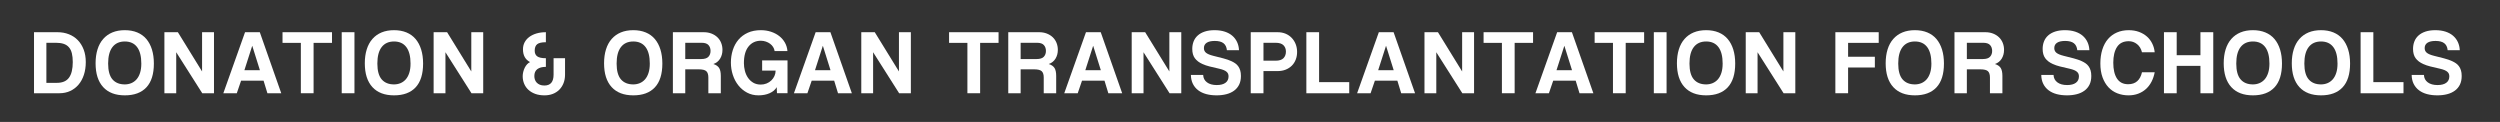
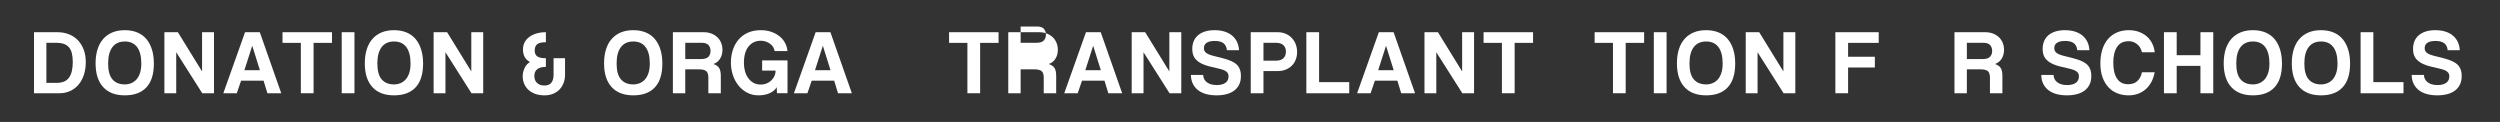
<svg xmlns="http://www.w3.org/2000/svg" version="1.1" id="Layer_1" x="0px" y="0px" width="462.406px" height="22.557px" viewBox="0 0 462.406 22.557" enable-background="new 0 0 462.406 22.557" xml:space="preserve">
  <rect x="0" y="0" width="462.406" height="22.557" fill="#333333" stroke="none" />
  <g>
    <path fill="#FFFFFF" d="M6.291,17.245V5.957h4.356c0.757,0,1.458,0.127,2.102,0.383c0.644,0.255,1.195,0.62,1.652,1.096   s0.816,1.054,1.076,1.734c0.26,0.68,0.39,1.451,0.39,2.312c0,0.862-0.116,1.646-0.348,2.354c-0.232,0.708-0.562,1.315-0.992,1.819   c-0.429,0.504-0.943,0.896-1.542,1.173c-0.599,0.278-1.26,0.417-1.983,0.417H6.291z M10.528,15.323c1.028,0,1.774-0.32,2.237-0.96   s0.695-1.601,0.695-2.882c0-0.634-0.057-1.178-0.17-1.632c-0.113-0.453-0.296-0.825-0.551-1.113   c-0.254-0.289-0.579-0.499-0.975-0.629c-0.396-0.13-0.875-0.195-1.44-0.195H8.579v7.412H10.528z" />
    <path fill="#FFFFFF" d="M23.087,17.636c-1.74,0-3.076-0.51-4.009-1.53c-0.932-1.021-1.398-2.487-1.398-4.403   c0-0.952,0.119-1.808,0.356-2.567s0.587-1.403,1.051-1.93c0.463-0.527,1.028-0.929,1.695-1.207   c0.667-0.277,1.435-0.417,2.305-0.417c0.858,0,1.624,0.139,2.296,0.417c0.672,0.278,1.234,0.683,1.687,1.216   c0.452,0.533,0.797,1.181,1.034,1.946c0.237,0.765,0.356,1.629,0.356,2.592c0,1.95-0.46,3.417-1.381,4.404   C26.158,17.143,24.827,17.636,23.087,17.636z M23.087,15.612c0.418,0,0.813-0.076,1.187-0.229c0.373-0.154,0.697-0.386,0.975-0.697   c0.276-0.312,0.494-0.711,0.652-1.199c0.158-0.486,0.237-1.065,0.237-1.734c0-1.337-0.26-2.352-0.78-3.043   c-0.52-0.691-1.277-1.037-2.271-1.037c-0.995,0-1.757,0.346-2.288,1.037c-0.531,0.691-0.797,1.706-0.797,3.043   c0,1.337,0.269,2.315,0.805,2.933C21.344,15.304,22.104,15.612,23.087,15.612z" />
    <path fill="#FFFFFF" d="M37.409,17.245l-4.813-7.583v7.583h-2.187V5.957h2.492l4.475,7.259V5.957h2.204v11.289H37.409z" />
    <path fill="#FFFFFF" d="M49.46,17.245l-0.712-2.33h-4.153l-0.796,2.33h-2.492l4.017-11.289h2.729l3.966,11.289H49.46z M46.663,8.49   h-0.017l-1.44,4.488h2.864L46.663,8.49z" />
    <path fill="#FFFFFF" d="M55.646,17.245V7.929h-3.39V5.957h9.152v1.972h-3.407v9.316H55.646z" />
    <path fill="#FFFFFF" d="M63.205,17.245V5.957h2.356v11.289H63.205z" />
    <path fill="#FFFFFF" d="M72.883,17.636c-1.74,0-3.076-0.51-4.009-1.53c-0.932-1.021-1.398-2.487-1.398-4.403   c0-0.952,0.119-1.808,0.356-2.567s0.587-1.403,1.051-1.93c0.463-0.527,1.028-0.929,1.695-1.207   c0.667-0.277,1.435-0.417,2.305-0.417c0.858,0,1.624,0.139,2.296,0.417c0.672,0.278,1.234,0.683,1.687,1.216   c0.452,0.533,0.797,1.181,1.034,1.946c0.237,0.765,0.356,1.629,0.356,2.592c0,1.95-0.46,3.417-1.381,4.404   C75.954,17.143,74.623,17.636,72.883,17.636z M72.883,15.612c0.418,0,0.813-0.076,1.187-0.229c0.373-0.154,0.697-0.386,0.975-0.697   c0.276-0.312,0.494-0.711,0.652-1.199c0.158-0.486,0.237-1.065,0.237-1.734c0-1.337-0.26-2.352-0.78-3.043   c-0.52-0.691-1.277-1.037-2.271-1.037c-0.995,0-1.757,0.346-2.288,1.037c-0.531,0.691-0.797,1.706-0.797,3.043   c0,1.337,0.269,2.315,0.805,2.933C71.14,15.304,71.9,15.612,72.883,15.612z" />
    <path fill="#FFFFFF" d="M87.205,17.245l-4.813-7.583v7.583h-2.187V5.957h2.492l4.475,7.259V5.957h2.204v11.289H87.205z" />
    <path fill="#FFFFFF" d="M102.392,10.768h2.119v3.043c0,0.578-0.093,1.103-0.28,1.573c-0.187,0.47-0.446,0.872-0.78,1.207   c-0.333,0.334-0.731,0.592-1.195,0.773c-0.463,0.181-0.978,0.271-1.542,0.271c-0.644,0-1.215-0.091-1.712-0.271   c-0.497-0.182-0.918-0.432-1.263-0.748c-0.345-0.318-0.607-0.691-0.788-1.123c-0.181-0.43-0.271-0.895-0.271-1.394   c0-0.261,0.034-0.53,0.102-0.808s0.161-0.535,0.28-0.773c0.119-0.238,0.263-0.447,0.432-0.629c0.169-0.181,0.35-0.317,0.542-0.408   c-0.87-0.453-1.305-1.241-1.305-2.363c0-0.476,0.102-0.907,0.305-1.292c0.203-0.385,0.491-0.717,0.864-0.995   c0.373-0.277,0.819-0.493,1.339-0.646c0.52-0.153,1.096-0.229,1.729-0.229V7.81c-0.769,0-1.305,0.122-1.61,0.366   S98.9,8.818,98.9,9.374c0,0.476,0.158,0.828,0.475,1.054s0.848,0.34,1.593,0.34v1.598c-0.678,0-1.204,0.139-1.576,0.417   c-0.373,0.277-0.56,0.705-0.56,1.283c0,0.238,0.037,0.462,0.11,0.672c0.073,0.209,0.187,0.394,0.339,0.553   c0.152,0.158,0.345,0.286,0.576,0.383c0.231,0.096,0.511,0.144,0.839,0.144c1.129,0,1.695-0.669,1.695-2.006V10.768z" />
    <path fill="#FFFFFF" d="M117.137,17.636c-1.74,0-3.076-0.51-4.009-1.53c-0.932-1.021-1.398-2.487-1.398-4.403   c0-0.952,0.119-1.808,0.356-2.567s0.587-1.403,1.051-1.93c0.463-0.527,1.028-0.929,1.695-1.207   c0.667-0.277,1.435-0.417,2.305-0.417c0.858,0,1.624,0.139,2.296,0.417c0.672,0.278,1.234,0.683,1.687,1.216   c0.452,0.533,0.797,1.181,1.034,1.946c0.237,0.765,0.356,1.629,0.356,2.592c0,1.95-0.46,3.417-1.381,4.404   C120.208,17.143,118.877,17.636,117.137,17.636z M117.137,15.612c0.418,0,0.813-0.076,1.187-0.229   c0.373-0.154,0.697-0.386,0.975-0.697c0.276-0.312,0.494-0.711,0.652-1.199c0.158-0.486,0.237-1.065,0.237-1.734   c0-1.337-0.26-2.352-0.78-3.043c-0.52-0.691-1.277-1.037-2.271-1.037c-0.995,0-1.757,0.346-2.288,1.037   c-0.531,0.691-0.797,1.706-0.797,3.043c0,1.337,0.269,2.315,0.805,2.933C115.394,15.304,116.154,15.612,117.137,15.612z" />
    <path fill="#FFFFFF" d="M131.019,17.245v-2.908c0-0.543-0.125-0.932-0.373-1.164s-0.712-0.348-1.39-0.348h-2.509v4.42h-2.288V5.957   h5.712c0.52,0,0.992,0.083,1.416,0.247c0.424,0.165,0.788,0.391,1.093,0.68c0.305,0.289,0.539,0.635,0.703,1.037   c0.164,0.403,0.246,0.836,0.246,1.301c0,0.612-0.145,1.153-0.433,1.624s-0.703,0.802-1.246,0.995   c0.497,0.159,0.85,0.402,1.06,0.731c0.208,0.329,0.313,0.822,0.313,1.479v3.196H131.019z M126.747,7.912v3.009h2.949   c0.633,0,1.079-0.142,1.339-0.425c0.26-0.283,0.39-0.64,0.39-1.071c0-0.442-0.127-0.805-0.381-1.088   c-0.254-0.283-0.675-0.425-1.263-0.425H126.747z" />
    <path fill="#FFFFFF" d="M143.713,17.245l-0.051-1.123c-0.271,0.477-0.707,0.848-1.305,1.114c-0.599,0.267-1.288,0.399-2.068,0.399   s-1.483-0.168-2.11-0.502c-0.627-0.334-1.164-0.781-1.61-1.343c-0.447-0.562-0.788-1.207-1.025-1.938   c-0.237-0.73-0.356-1.487-0.356-2.269c0-0.827,0.119-1.606,0.356-2.337s0.587-1.369,1.051-1.913   c0.463-0.544,1.04-0.972,1.729-1.283c0.689-0.312,1.492-0.468,2.407-0.468c0.667,0,1.291,0.097,1.873,0.289   c0.582,0.193,1.09,0.459,1.525,0.799c0.435,0.34,0.785,0.746,1.051,1.216s0.421,0.989,0.466,1.555h-2.373   c-0.034-0.26-0.125-0.507-0.271-0.739c-0.147-0.232-0.333-0.434-0.56-0.604s-0.489-0.306-0.788-0.408   c-0.299-0.102-0.607-0.153-0.924-0.153c-0.949,0-1.709,0.354-2.279,1.062c-0.571,0.708-0.856,1.737-0.856,3.085   c0,0.465,0.059,0.933,0.178,1.402c0.119,0.471,0.305,0.896,0.56,1.275c0.254,0.38,0.579,0.688,0.975,0.927   c0.395,0.238,0.864,0.356,1.407,0.356c0.384,0,0.743-0.067,1.076-0.204c0.333-0.136,0.624-0.322,0.873-0.561   c0.248-0.238,0.443-0.513,0.584-0.824c0.141-0.312,0.212-0.644,0.212-0.995h-2.492v-1.887h4.695v6.069H143.713z" />
    <path fill="#FFFFFF" d="M155,17.245l-0.712-2.33h-4.152l-0.796,2.33h-2.492l4.017-11.289h2.729l3.966,11.289H155z M152.205,8.49   h-0.018l-1.44,4.488h2.864L152.205,8.49z" />
-     <path fill="#FFFFFF" d="M166.306,17.245l-4.813-7.583v7.583h-2.187V5.957h2.492l4.474,7.259V5.957h2.204v11.289H166.306z" />
    <path fill="#FFFFFF" d="M178.933,17.245V7.929h-3.391V5.957h9.153v1.972h-3.407v9.316H178.933z" />
-     <path fill="#FFFFFF" d="M193.051,17.245v-2.908c0-0.543-0.125-0.932-0.373-1.164c-0.249-0.232-0.712-0.348-1.39-0.348h-2.509v4.42   h-2.288V5.957h5.712c0.52,0,0.991,0.083,1.415,0.247c0.424,0.165,0.788,0.391,1.094,0.68c0.305,0.289,0.539,0.635,0.703,1.037   c0.164,0.403,0.246,0.836,0.246,1.301c0,0.612-0.145,1.153-0.433,1.624s-0.703,0.802-1.245,0.995   c0.497,0.159,0.85,0.402,1.059,0.731s0.313,0.822,0.313,1.479v3.196H193.051z M188.78,7.912v3.009h2.949   c0.633,0,1.079-0.142,1.339-0.425s0.39-0.64,0.39-1.071c0-0.442-0.127-0.805-0.381-1.088c-0.254-0.283-0.676-0.425-1.263-0.425   H188.78z" />
+     <path fill="#FFFFFF" d="M193.051,17.245v-2.908c0-0.543-0.125-0.932-0.373-1.164c-0.249-0.232-0.712-0.348-1.39-0.348h-2.509v4.42   h-2.288V5.957h5.712c0.52,0,0.991,0.083,1.415,0.247c0.424,0.165,0.788,0.391,1.094,0.68c0.305,0.289,0.539,0.635,0.703,1.037   c0.164,0.403,0.246,0.836,0.246,1.301c0,0.612-0.145,1.153-0.433,1.624s-0.703,0.802-1.245,0.995   c0.497,0.159,0.85,0.402,1.059,0.731s0.313,0.822,0.313,1.479v3.196H193.051z M188.78,7.912h2.949   c0.633,0,1.079-0.142,1.339-0.425s0.39-0.64,0.39-1.071c0-0.442-0.127-0.805-0.381-1.088c-0.254-0.283-0.676-0.425-1.263-0.425   H188.78z" />
    <path fill="#FFFFFF" d="M205,17.245l-0.712-2.33h-4.152l-0.797,2.33h-2.491l4.017-11.289h2.729l3.966,11.289H205z M202.204,8.49   h-0.018l-1.44,4.488h2.864L202.204,8.49z" />
    <path fill="#FFFFFF" d="M216.322,17.245l-4.813-7.583v7.583h-2.187V5.957h2.492l4.474,7.259V5.957h2.204v11.289H216.322z" />
    <path fill="#FFFFFF" d="M226.932,9.289c-0.057-0.578-0.266-1.008-0.627-1.292c-0.362-0.283-0.898-0.425-1.61-0.425   c-0.667,0-1.17,0.113-1.509,0.34c-0.339,0.227-0.508,0.556-0.508,0.986c0,0.363,0.133,0.652,0.398,0.867   c0.265,0.215,0.714,0.402,1.347,0.561c0.645,0.159,1.257,0.314,1.839,0.467c0.582,0.153,1.082,0.326,1.5,0.519   c0.249,0.114,0.48,0.244,0.695,0.391c0.215,0.147,0.401,0.329,0.56,0.544s0.282,0.471,0.373,0.765   c0.09,0.295,0.135,0.64,0.135,1.037c0,0.623-0.109,1.159-0.33,1.606s-0.531,0.818-0.933,1.113c-0.4,0.295-0.875,0.513-1.423,0.654   c-0.549,0.143-1.15,0.213-1.806,0.213c-0.7,0-1.339-0.076-1.915-0.229s-1.073-0.388-1.491-0.706   c-0.419-0.316-0.746-0.711-0.983-1.182c-0.237-0.47-0.361-1.021-0.373-1.656h2.271c0.022,0.577,0.257,1.033,0.703,1.367   c0.446,0.335,1.048,0.502,1.806,0.502c0.7,0,1.239-0.139,1.618-0.416s0.567-0.672,0.567-1.182c0-0.17-0.025-0.323-0.076-0.459   c-0.051-0.137-0.141-0.264-0.271-0.383c-0.131-0.119-0.309-0.227-0.534-0.322c-0.227-0.097-0.515-0.185-0.864-0.264   c-0.701-0.159-1.291-0.297-1.771-0.417s-0.918-0.269-1.313-0.45c-0.61-0.272-1.076-0.626-1.398-1.062   c-0.322-0.437-0.483-1.012-0.483-1.726c0-0.51,0.085-0.978,0.255-1.403c0.169-0.425,0.426-0.791,0.771-1.096   c0.344-0.306,0.773-0.544,1.288-0.714c0.514-0.17,1.115-0.255,1.805-0.255c0.712,0,1.345,0.091,1.898,0.272   c0.554,0.182,1.02,0.437,1.398,0.765c0.378,0.329,0.672,0.72,0.881,1.173c0.209,0.454,0.325,0.952,0.348,1.496H226.932z" />
    <path fill="#FFFFFF" d="M231.338,17.245V5.957h4.966c0.553,0,1.051,0.094,1.492,0.281c0.439,0.187,0.818,0.448,1.135,0.782   c0.316,0.334,0.559,0.723,0.729,1.165s0.254,0.918,0.254,1.428c0,0.51-0.084,0.983-0.254,1.419c-0.17,0.437-0.412,0.81-0.729,1.122   c-0.316,0.312-0.695,0.555-1.135,0.73c-0.441,0.176-0.939,0.264-1.492,0.264h-2.61v4.098H231.338z M235.932,11.227   c0.678,0,1.166-0.156,1.467-0.467c0.299-0.312,0.449-0.717,0.449-1.216c0-0.476-0.15-0.867-0.449-1.173   c-0.301-0.306-0.789-0.459-1.467-0.459h-2.237v3.315H235.932z" />
    <path fill="#FFFFFF" d="M241.627,17.245V5.957h2.355v9.231h5.576v2.058H241.627z" />
    <path fill="#FFFFFF" d="M259.168,17.245l-0.711-2.33h-4.152l-0.797,2.33h-2.492l4.018-11.289h2.729l3.967,11.289H259.168z    M256.373,8.49h-0.018l-1.441,4.488h2.865L256.373,8.49z" />
    <path fill="#FFFFFF" d="M270.475,17.245l-4.814-7.583v7.583h-2.186V5.957h2.492l4.473,7.259V5.957h2.205v11.289H270.475z" />
    <path fill="#FFFFFF" d="M277.797,17.245V7.929h-3.391V5.957h9.152v1.972h-3.406v9.316H277.797z" />
-     <path fill="#FFFFFF" d="M292.15,17.245l-0.711-2.33h-4.152l-0.797,2.33h-2.492l4.018-11.289h2.729l3.967,11.289H292.15z    M289.355,8.49h-0.018l-1.441,4.488h2.865L289.355,8.49z" />
    <path fill="#FFFFFF" d="M298.338,17.245V7.929h-3.391V5.957h9.154v1.972h-3.408v9.316H298.338z" />
    <path fill="#FFFFFF" d="M305.896,17.245V5.957h2.357v11.289H305.896z" />
    <path fill="#FFFFFF" d="M315.574,17.636c-1.74,0-3.076-0.51-4.008-1.53s-1.398-2.487-1.398-4.403c0-0.952,0.119-1.808,0.355-2.567   c0.238-0.759,0.588-1.403,1.051-1.93s1.029-0.929,1.695-1.207c0.666-0.277,1.436-0.417,2.305-0.417   c0.859,0,1.625,0.139,2.297,0.417c0.672,0.278,1.234,0.683,1.688,1.216c0.451,0.533,0.795,1.181,1.033,1.946   c0.236,0.765,0.355,1.629,0.355,2.592c0,1.95-0.461,3.417-1.381,4.404C318.645,17.143,317.314,17.636,315.574,17.636z    M315.574,15.612c0.418,0,0.814-0.076,1.188-0.229c0.373-0.154,0.697-0.386,0.975-0.697c0.275-0.312,0.494-0.711,0.652-1.199   c0.158-0.486,0.236-1.065,0.236-1.734c0-1.337-0.26-2.352-0.779-3.043c-0.52-0.691-1.277-1.037-2.271-1.037   s-1.756,0.346-2.287,1.037c-0.531,0.691-0.797,1.706-0.797,3.043c0,1.337,0.268,2.315,0.805,2.933   C313.832,15.304,314.592,15.612,315.574,15.612z" />
    <path fill="#FFFFFF" d="M329.896,17.245l-4.814-7.583v7.583h-2.186V5.957h2.492l4.473,7.259V5.957h2.205v11.289H329.896z" />
    <path fill="#FFFFFF" d="M341.828,12.485v4.76h-2.355V5.957h8.018v1.972h-5.662v2.567h4.949v1.989H341.828z" />
-     <path fill="#FFFFFF" d="M354.184,17.636c-1.74,0-3.076-0.51-4.008-1.53s-1.398-2.487-1.398-4.403c0-0.952,0.119-1.808,0.355-2.567   c0.238-0.759,0.588-1.403,1.051-1.93s1.029-0.929,1.695-1.207c0.666-0.277,1.436-0.417,2.305-0.417   c0.859,0,1.625,0.139,2.297,0.417c0.672,0.278,1.234,0.683,1.688,1.216c0.451,0.533,0.795,1.181,1.033,1.946   c0.236,0.765,0.355,1.629,0.355,2.592c0,1.95-0.461,3.417-1.381,4.404C357.254,17.143,355.924,17.636,354.184,17.636z    M354.184,15.612c0.418,0,0.814-0.076,1.188-0.229c0.373-0.154,0.697-0.386,0.975-0.697c0.275-0.312,0.494-0.711,0.652-1.199   c0.158-0.486,0.236-1.065,0.236-1.734c0-1.337-0.26-2.352-0.779-3.043c-0.52-0.691-1.277-1.037-2.271-1.037   s-1.756,0.346-2.287,1.037c-0.531,0.691-0.797,1.706-0.797,3.043c0,1.337,0.268,2.315,0.805,2.933   C352.441,15.304,353.201,15.612,354.184,15.612z" />
    <path fill="#FFFFFF" d="M368.066,17.245v-2.908c0-0.543-0.125-0.932-0.373-1.164c-0.25-0.232-0.713-0.348-1.391-0.348h-2.508v4.42   h-2.289V5.957h5.713c0.52,0,0.99,0.083,1.414,0.247c0.424,0.165,0.789,0.391,1.094,0.68s0.539,0.635,0.703,1.037   c0.164,0.403,0.246,0.836,0.246,1.301c0,0.612-0.145,1.153-0.432,1.624c-0.289,0.47-0.703,0.802-1.246,0.995   c0.498,0.159,0.85,0.402,1.059,0.731s0.314,0.822,0.314,1.479v3.196H368.066z M363.795,7.912v3.009h2.949   c0.633,0,1.078-0.142,1.338-0.425s0.391-0.64,0.391-1.071c0-0.442-0.127-0.805-0.381-1.088c-0.254-0.283-0.676-0.425-1.264-0.425   H363.795z" />
    <path fill="#FFFFFF" d="M384.219,9.289c-0.057-0.578-0.266-1.008-0.627-1.292c-0.363-0.283-0.898-0.425-1.611-0.425   c-0.666,0-1.17,0.113-1.508,0.34c-0.34,0.227-0.508,0.556-0.508,0.986c0,0.363,0.133,0.652,0.398,0.867   c0.264,0.215,0.713,0.402,1.346,0.561c0.645,0.159,1.258,0.314,1.84,0.467c0.582,0.153,1.082,0.326,1.5,0.519   c0.248,0.114,0.48,0.244,0.695,0.391c0.215,0.147,0.4,0.329,0.559,0.544s0.283,0.471,0.373,0.765   c0.09,0.295,0.135,0.64,0.135,1.037c0,0.623-0.109,1.159-0.33,1.606s-0.531,0.818-0.932,1.113s-0.875,0.513-1.424,0.654   c-0.549,0.143-1.15,0.213-1.805,0.213c-0.701,0-1.34-0.076-1.916-0.229s-1.072-0.388-1.49-0.706   c-0.42-0.316-0.746-0.711-0.984-1.182c-0.236-0.47-0.361-1.021-0.373-1.656h2.271c0.023,0.577,0.258,1.033,0.703,1.367   c0.447,0.335,1.049,0.502,1.807,0.502c0.699,0,1.238-0.139,1.617-0.416s0.568-0.672,0.568-1.182c0-0.17-0.025-0.323-0.076-0.459   c-0.051-0.137-0.141-0.264-0.271-0.383s-0.309-0.227-0.533-0.322c-0.227-0.097-0.516-0.185-0.865-0.264   c-0.701-0.159-1.291-0.297-1.771-0.417s-0.918-0.269-1.312-0.45c-0.611-0.272-1.076-0.626-1.398-1.062   c-0.322-0.437-0.484-1.012-0.484-1.726c0-0.51,0.086-0.978,0.256-1.403c0.168-0.425,0.426-0.791,0.771-1.096   c0.344-0.306,0.773-0.544,1.287-0.714c0.514-0.17,1.115-0.255,1.805-0.255c0.713,0,1.346,0.091,1.898,0.272   c0.555,0.182,1.02,0.437,1.398,0.765s0.672,0.72,0.881,1.173c0.209,0.454,0.326,0.952,0.348,1.496H384.219z" />
    <path fill="#FFFFFF" d="M398.539,13.368c-0.123,0.646-0.32,1.23-0.592,1.752s-0.613,0.969-1.025,1.342   c-0.414,0.375-0.891,0.664-1.434,0.867c-0.541,0.205-1.141,0.307-1.795,0.307c-0.736,0-1.422-0.125-2.061-0.374   s-1.189-0.623-1.652-1.122c-0.463-0.498-0.828-1.113-1.094-1.845s-0.398-1.583-0.398-2.558c0-0.952,0.123-1.811,0.365-2.576   s0.59-1.411,1.043-1.938c0.451-0.527,1.002-0.932,1.652-1.215c0.648-0.283,1.375-0.425,2.178-0.425   c0.701,0,1.336,0.105,1.906,0.314c0.57,0.21,1.062,0.499,1.475,0.867s0.74,0.802,0.982,1.3c0.244,0.499,0.393,1.032,0.449,1.598   h-2.355c-0.158-0.646-0.463-1.147-0.914-1.504c-0.453-0.357-0.961-0.536-1.525-0.536c-0.984,0-1.707,0.354-2.17,1.062   c-0.463,0.708-0.695,1.68-0.695,2.916c0,1.258,0.229,2.235,0.686,2.933c0.459,0.696,1.145,1.046,2.061,1.046   c0.699,0,1.262-0.189,1.686-0.57c0.424-0.379,0.715-0.926,0.873-1.641H398.539z" />
    <path fill="#FFFFFF" d="M406.998,17.245v-5.066h-4.391v5.066h-2.355V5.957h2.355v4.25h4.391v-4.25h2.373v11.289H406.998z" />
    <path fill="#FFFFFF" d="M416.709,17.636c-1.74,0-3.076-0.51-4.008-1.53s-1.398-2.487-1.398-4.403c0-0.952,0.119-1.808,0.355-2.567   c0.238-0.759,0.588-1.403,1.051-1.93s1.029-0.929,1.695-1.207c0.666-0.277,1.436-0.417,2.305-0.417   c0.859,0,1.625,0.139,2.297,0.417c0.672,0.278,1.234,0.683,1.688,1.216c0.451,0.533,0.795,1.181,1.033,1.946   c0.236,0.765,0.355,1.629,0.355,2.592c0,1.95-0.461,3.417-1.381,4.404C419.779,17.143,418.449,17.636,416.709,17.636z    M416.709,15.612c0.418,0,0.814-0.076,1.188-0.229c0.373-0.154,0.697-0.386,0.975-0.697c0.275-0.312,0.494-0.711,0.652-1.199   c0.158-0.486,0.236-1.065,0.236-1.734c0-1.337-0.26-2.352-0.779-3.043c-0.52-0.691-1.277-1.037-2.271-1.037   s-1.756,0.346-2.287,1.037c-0.531,0.691-0.797,1.706-0.797,3.043c0,1.337,0.268,2.315,0.805,2.933   C414.967,15.304,415.727,15.612,416.709,15.612z" />
    <path fill="#FFFFFF" d="M429.303,17.636c-1.74,0-3.076-0.51-4.01-1.53c-0.932-1.021-1.398-2.487-1.398-4.403   c0-0.952,0.119-1.808,0.357-2.567c0.236-0.759,0.586-1.403,1.051-1.93c0.463-0.527,1.027-0.929,1.693-1.207   c0.668-0.277,1.436-0.417,2.307-0.417c0.857,0,1.623,0.139,2.297,0.417c0.672,0.278,1.234,0.683,1.686,1.216   s0.797,1.181,1.033,1.946c0.238,0.765,0.357,1.629,0.357,2.592c0,1.95-0.461,3.417-1.383,4.404   C432.373,17.143,431.043,17.636,429.303,17.636z M429.303,15.612c0.418,0,0.812-0.076,1.186-0.229   c0.373-0.154,0.697-0.386,0.975-0.697c0.277-0.312,0.494-0.711,0.652-1.199c0.158-0.486,0.238-1.065,0.238-1.734   c0-1.337-0.26-2.352-0.779-3.043c-0.521-0.691-1.277-1.037-2.271-1.037s-1.758,0.346-2.289,1.037   c-0.531,0.691-0.797,1.706-0.797,3.043c0,1.337,0.27,2.315,0.807,2.933C427.559,15.304,428.318,15.612,429.303,15.612z" />
    <path fill="#FFFFFF" d="M436.623,17.245V5.957h2.357v9.231h5.576v2.058H436.623z" />
    <path fill="#FFFFFF" d="M452.727,9.289c-0.057-0.578-0.266-1.008-0.627-1.292c-0.363-0.283-0.898-0.425-1.611-0.425   c-0.666,0-1.17,0.113-1.508,0.34c-0.34,0.227-0.508,0.556-0.508,0.986c0,0.363,0.133,0.652,0.398,0.867   c0.264,0.215,0.713,0.402,1.346,0.561c0.645,0.159,1.258,0.314,1.84,0.467c0.582,0.153,1.082,0.326,1.5,0.519   c0.248,0.114,0.48,0.244,0.695,0.391c0.215,0.147,0.4,0.329,0.559,0.544s0.283,0.471,0.373,0.765   c0.09,0.295,0.135,0.64,0.135,1.037c0,0.623-0.109,1.159-0.33,1.606s-0.531,0.818-0.932,1.113s-0.875,0.513-1.424,0.654   c-0.549,0.143-1.15,0.213-1.805,0.213c-0.701,0-1.34-0.076-1.916-0.229s-1.072-0.388-1.49-0.706   c-0.42-0.316-0.746-0.711-0.984-1.182c-0.236-0.47-0.361-1.021-0.373-1.656h2.271c0.023,0.577,0.258,1.033,0.703,1.367   c0.447,0.335,1.049,0.502,1.807,0.502c0.699,0,1.238-0.139,1.617-0.416s0.568-0.672,0.568-1.182c0-0.17-0.025-0.323-0.076-0.459   c-0.051-0.137-0.141-0.264-0.271-0.383s-0.309-0.227-0.533-0.322c-0.227-0.097-0.516-0.185-0.865-0.264   c-0.701-0.159-1.291-0.297-1.771-0.417s-0.918-0.269-1.312-0.45c-0.611-0.272-1.076-0.626-1.398-1.062   c-0.322-0.437-0.484-1.012-0.484-1.726c0-0.51,0.086-0.978,0.256-1.403c0.168-0.425,0.426-0.791,0.771-1.096   c0.344-0.306,0.773-0.544,1.287-0.714c0.514-0.17,1.115-0.255,1.805-0.255c0.713,0,1.346,0.091,1.898,0.272   c0.555,0.182,1.02,0.437,1.398,0.765s0.672,0.72,0.881,1.173c0.209,0.454,0.326,0.952,0.348,1.496H452.727z" />
  </g>
</svg>